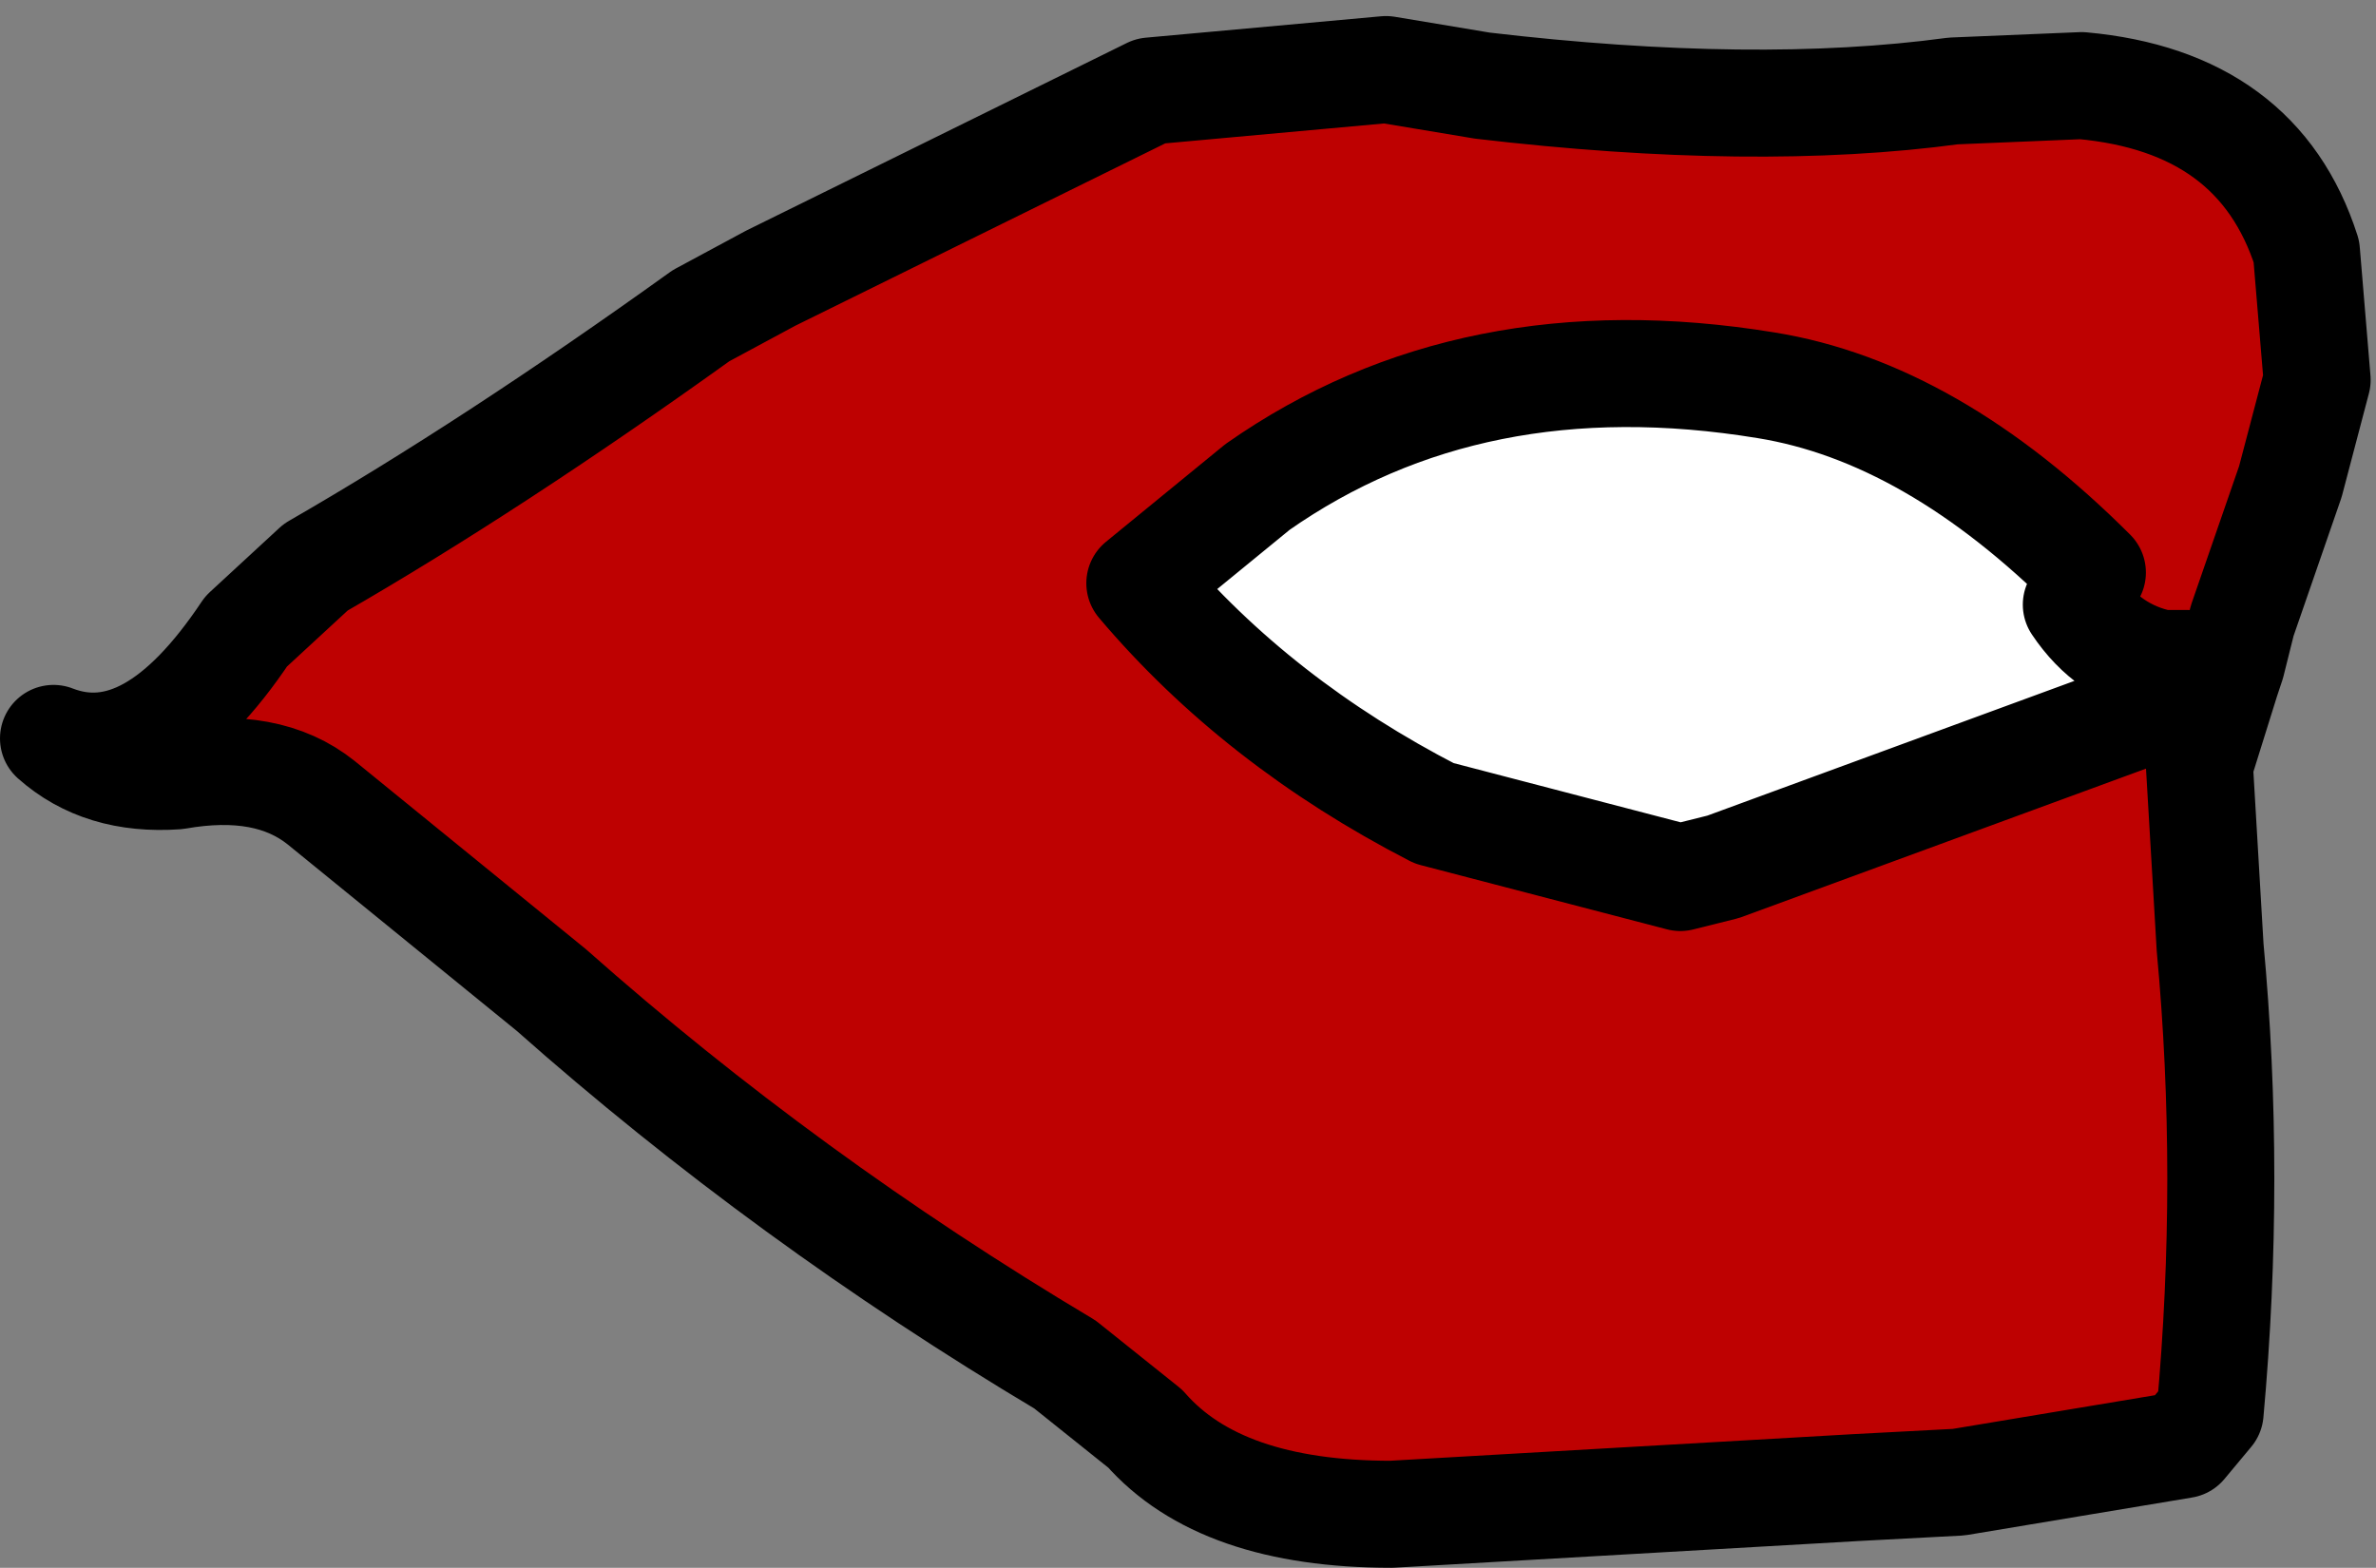
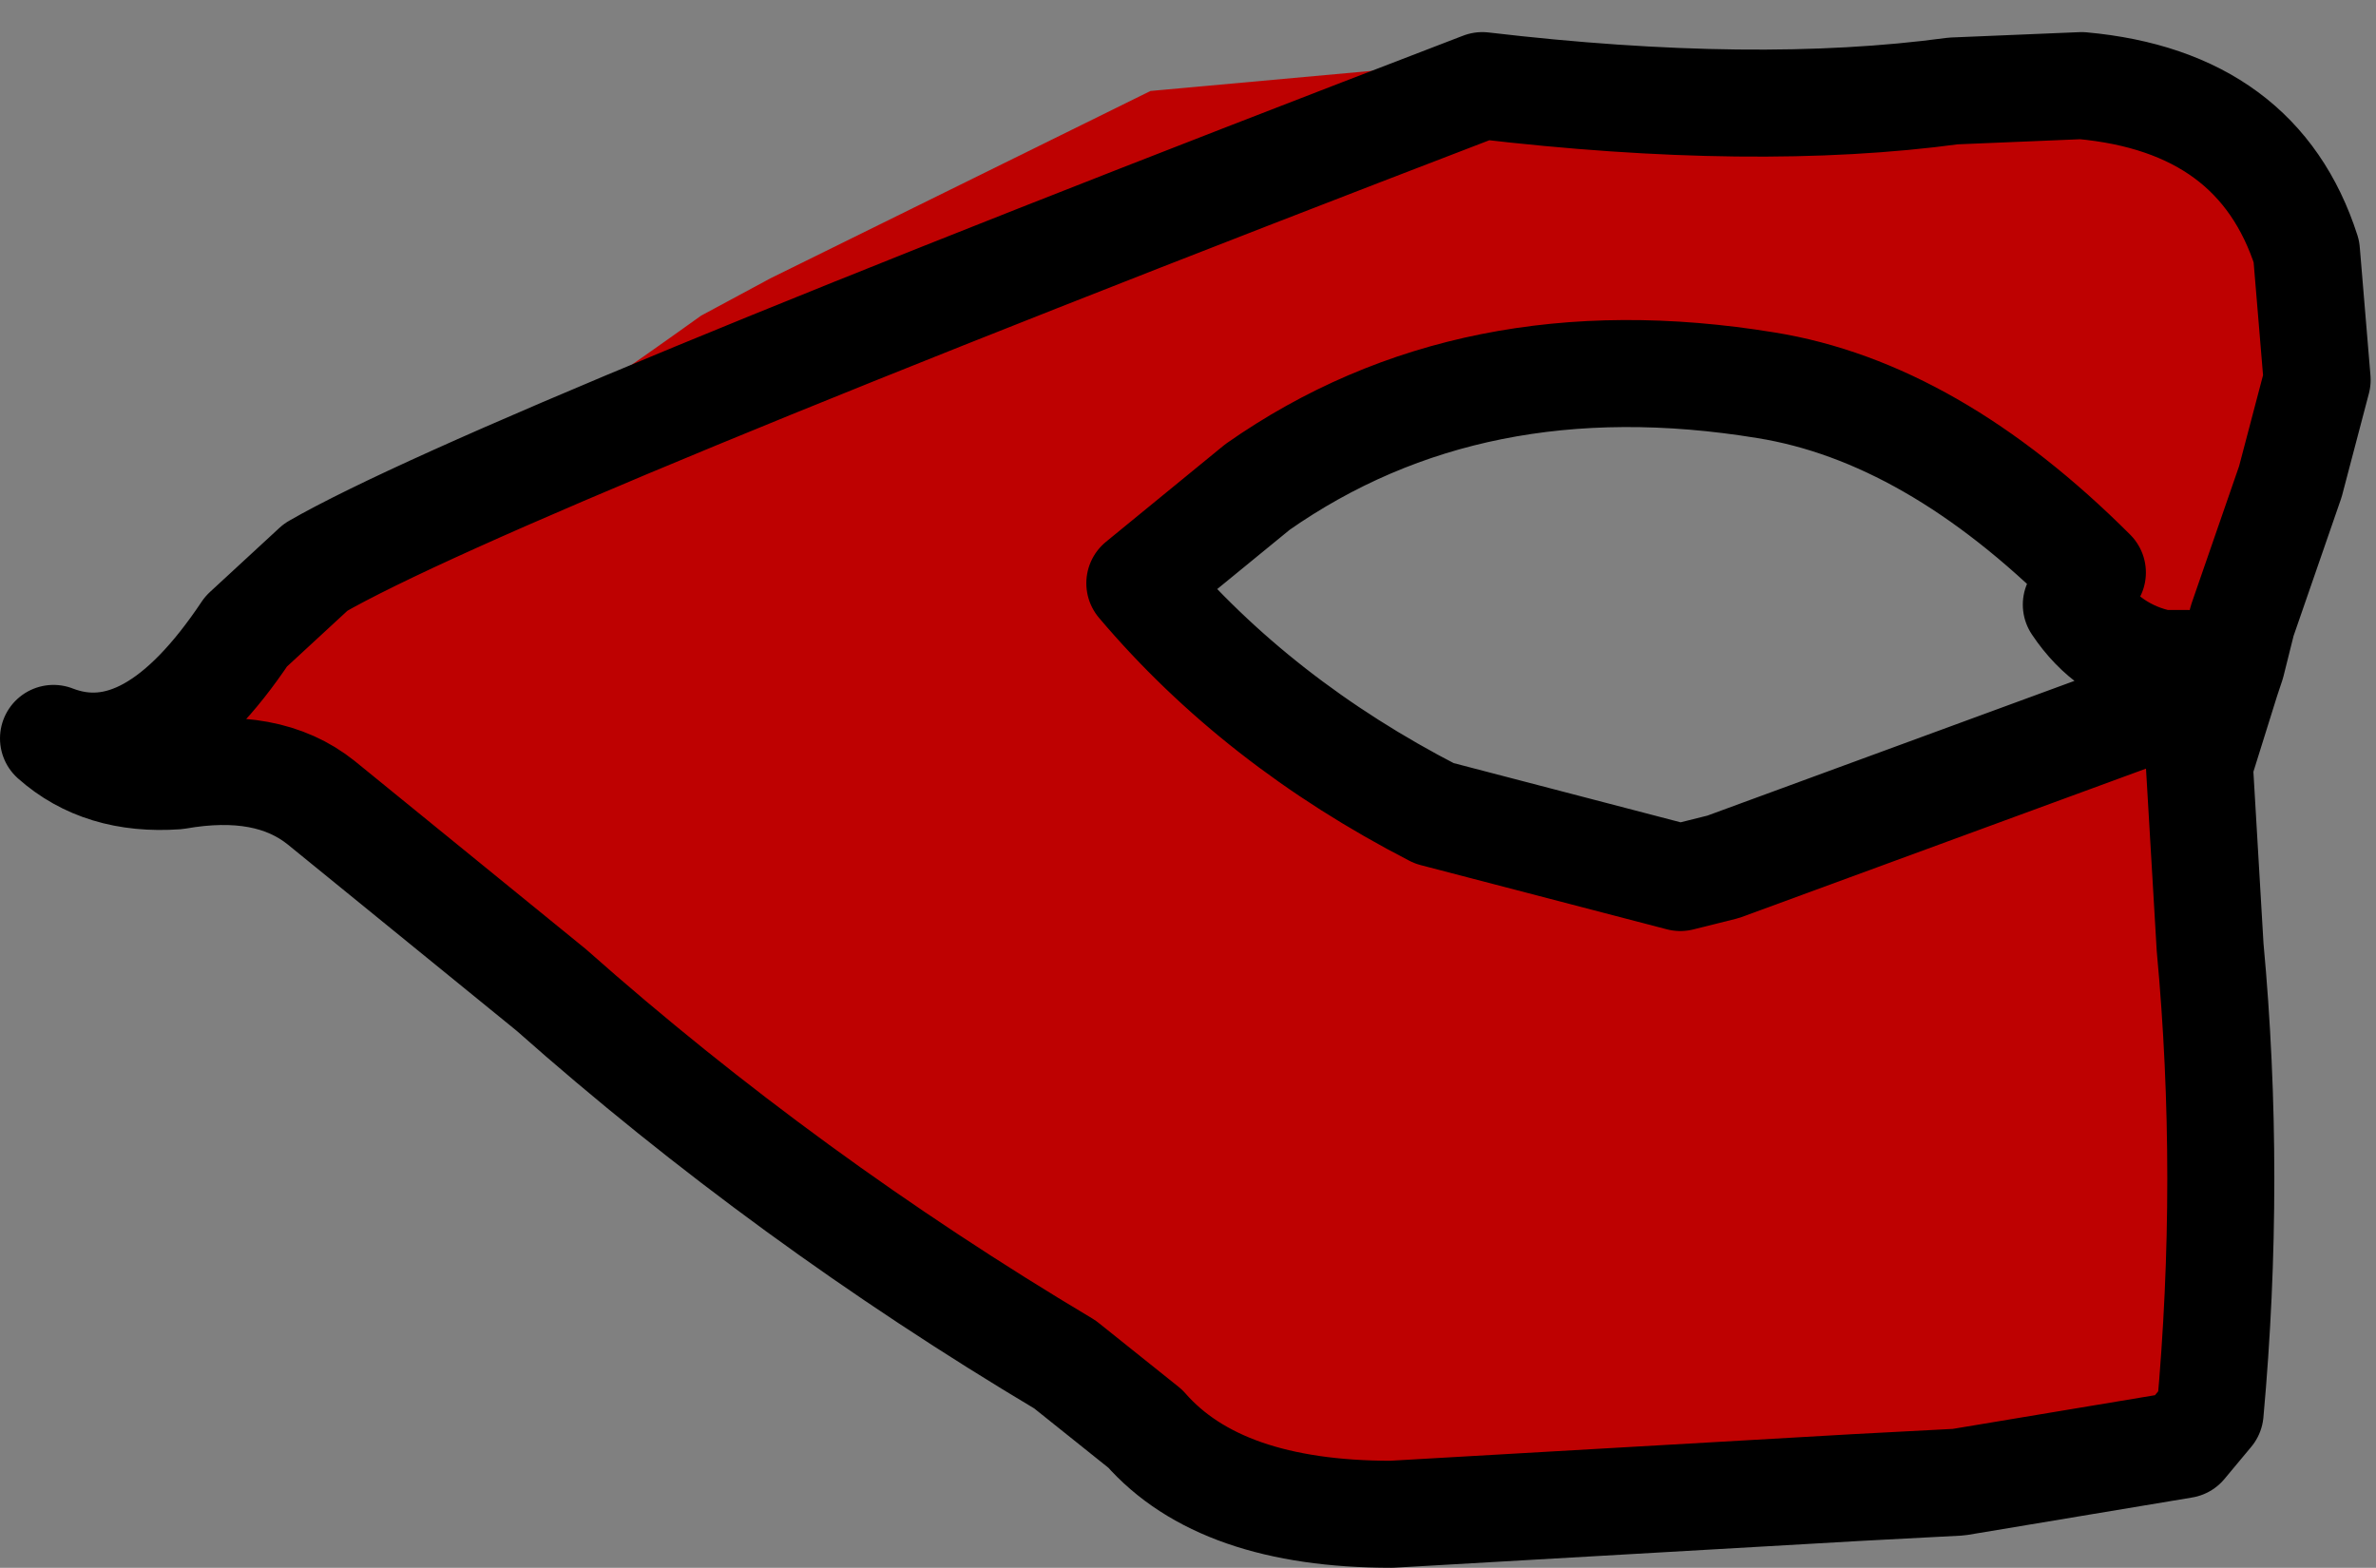
<svg xmlns="http://www.w3.org/2000/svg" height="14.65px" width="22.2px">
  <rect width="100%" height="100%" fill="#808080" stroke="none" />
  <g transform="matrix(1.0, 0.0, 0.0, 1.0, 11.6, 117.05)">
    <path d="M9.2 -110.7 L8.95 -109.9 9.05 -108.2 Q9.25 -106.05 9.05 -103.85 L8.8 -103.55 6.7 -103.2 5.75 -103.15 1.4 -102.9 Q-0.2 -102.9 -0.9 -103.7 L-1.65 -104.3 Q-4.25 -105.85 -6.45 -107.8 L-8.6 -109.55 Q-9.1 -109.95 -9.95 -109.8 -10.65 -109.75 -11.1 -110.15 -10.2 -109.8 -9.3 -111.15 L-8.65 -111.75 Q-7.0 -112.7 -5.05 -114.1 L-4.4 -114.45 -0.85 -116.2 1.35 -116.4 2.25 -116.25 Q4.8 -115.95 6.65 -116.2 L7.85 -116.25 Q9.5 -116.1 9.95 -114.7 L10.05 -113.5 9.8 -112.55 9.35 -111.25 9.25 -110.85 9.2 -110.7 8.9 -110.55 9.2 -110.7 M7.95 -111.7 Q6.45 -113.2 4.9 -113.45 2.15 -113.9 0.15 -112.5 L-0.95 -111.6 Q0.15 -110.3 1.8 -109.45 L4.1 -108.85 4.5 -108.95 8.45 -110.4 8.9 -110.55 8.85 -110.85 8.6 -110.85 Q8.1 -110.95 7.8 -111.4 L7.95 -111.7" fill="#be0101" fill-rule="evenodd" stroke="none" />
-     <path d="M8.9 -110.55 L8.45 -110.4 4.5 -108.95 4.1 -108.85 1.8 -109.45 Q0.15 -110.3 -0.95 -111.6 L0.15 -112.5 Q2.15 -113.9 4.9 -113.45 6.45 -113.2 7.95 -111.7 L7.8 -111.4 Q8.1 -110.95 8.6 -110.85 L8.85 -110.85 8.9 -110.55" fill="#ffffff" fill-rule="evenodd" stroke="none" />
-     <path d="M9.2 -110.7 L9.25 -110.85 9.35 -111.25 9.8 -112.55 10.05 -113.5 9.95 -114.7 Q9.5 -116.1 7.85 -116.25 L6.65 -116.2 Q4.8 -115.95 2.25 -116.25 L1.35 -116.4 -0.85 -116.2 -4.4 -114.45 -5.05 -114.1 Q-7.0 -112.7 -8.65 -111.75 L-9.3 -111.15 Q-10.2 -109.8 -11.1 -110.15 -10.65 -109.75 -9.95 -109.8 -9.1 -109.95 -8.6 -109.55 L-6.45 -107.8 Q-4.25 -105.85 -1.65 -104.3 L-0.9 -103.7 Q-0.2 -102.9 1.4 -102.9 L5.75 -103.15 6.7 -103.2 8.8 -103.55 9.05 -103.85 Q9.25 -106.05 9.05 -108.2 L8.95 -109.9 9.2 -110.7 8.9 -110.55 8.45 -110.4 4.5 -108.95 4.1 -108.85 1.8 -109.45 Q0.15 -110.3 -0.95 -111.6 L0.15 -112.5 Q2.15 -113.9 4.9 -113.45 6.45 -113.2 7.95 -111.7 M7.8 -111.4 Q8.1 -110.95 8.6 -110.85 L8.85 -110.85" fill="none" stroke="#000000" stroke-linecap="round" stroke-linejoin="round" stroke-width="1.0" />
+     <path d="M9.2 -110.7 L9.25 -110.85 9.35 -111.25 9.8 -112.55 10.05 -113.5 9.95 -114.7 Q9.5 -116.1 7.85 -116.25 L6.65 -116.2 Q4.8 -115.95 2.25 -116.25 Q-7.0 -112.7 -8.65 -111.75 L-9.3 -111.15 Q-10.2 -109.8 -11.1 -110.15 -10.65 -109.75 -9.95 -109.8 -9.1 -109.95 -8.6 -109.55 L-6.45 -107.8 Q-4.25 -105.85 -1.65 -104.3 L-0.9 -103.7 Q-0.2 -102.9 1.4 -102.9 L5.75 -103.15 6.7 -103.2 8.8 -103.55 9.05 -103.85 Q9.25 -106.05 9.05 -108.2 L8.95 -109.9 9.2 -110.7 8.9 -110.55 8.45 -110.4 4.5 -108.95 4.1 -108.85 1.8 -109.45 Q0.15 -110.3 -0.95 -111.6 L0.15 -112.5 Q2.15 -113.9 4.9 -113.45 6.45 -113.2 7.95 -111.7 M7.8 -111.4 Q8.1 -110.95 8.6 -110.85 L8.85 -110.85" fill="none" stroke="#000000" stroke-linecap="round" stroke-linejoin="round" stroke-width="1.0" />
  </g>
</svg>